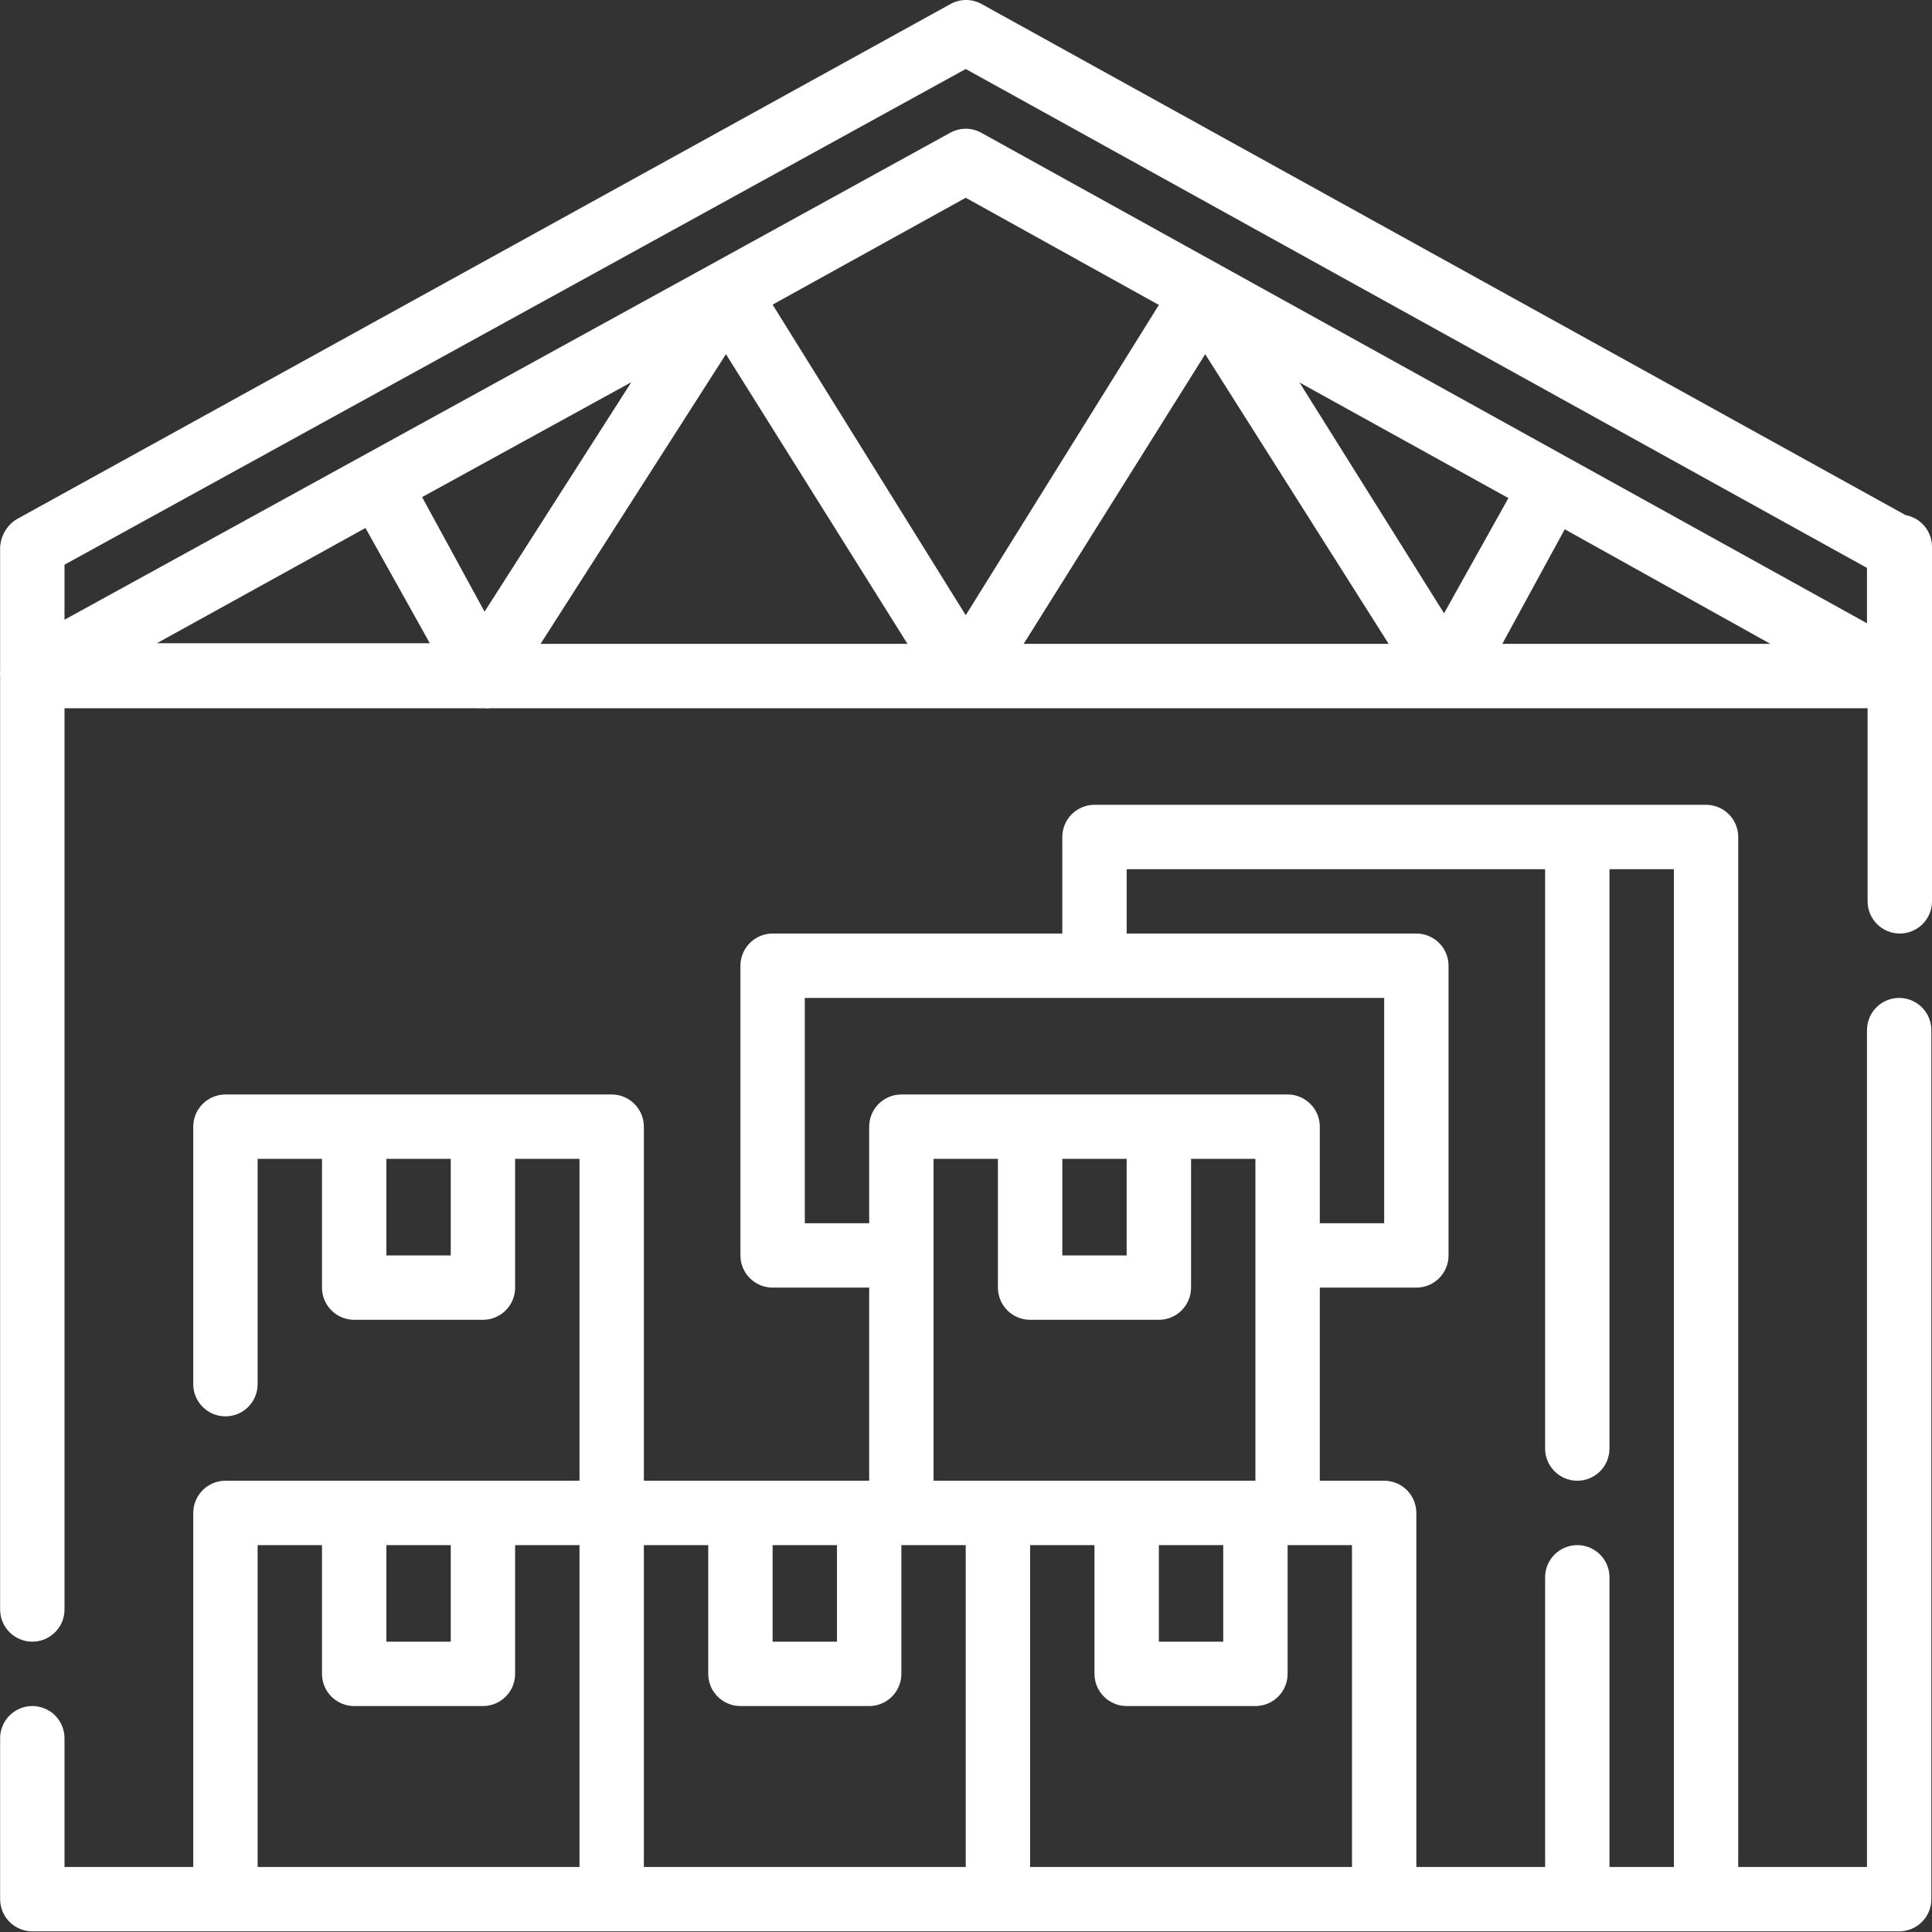
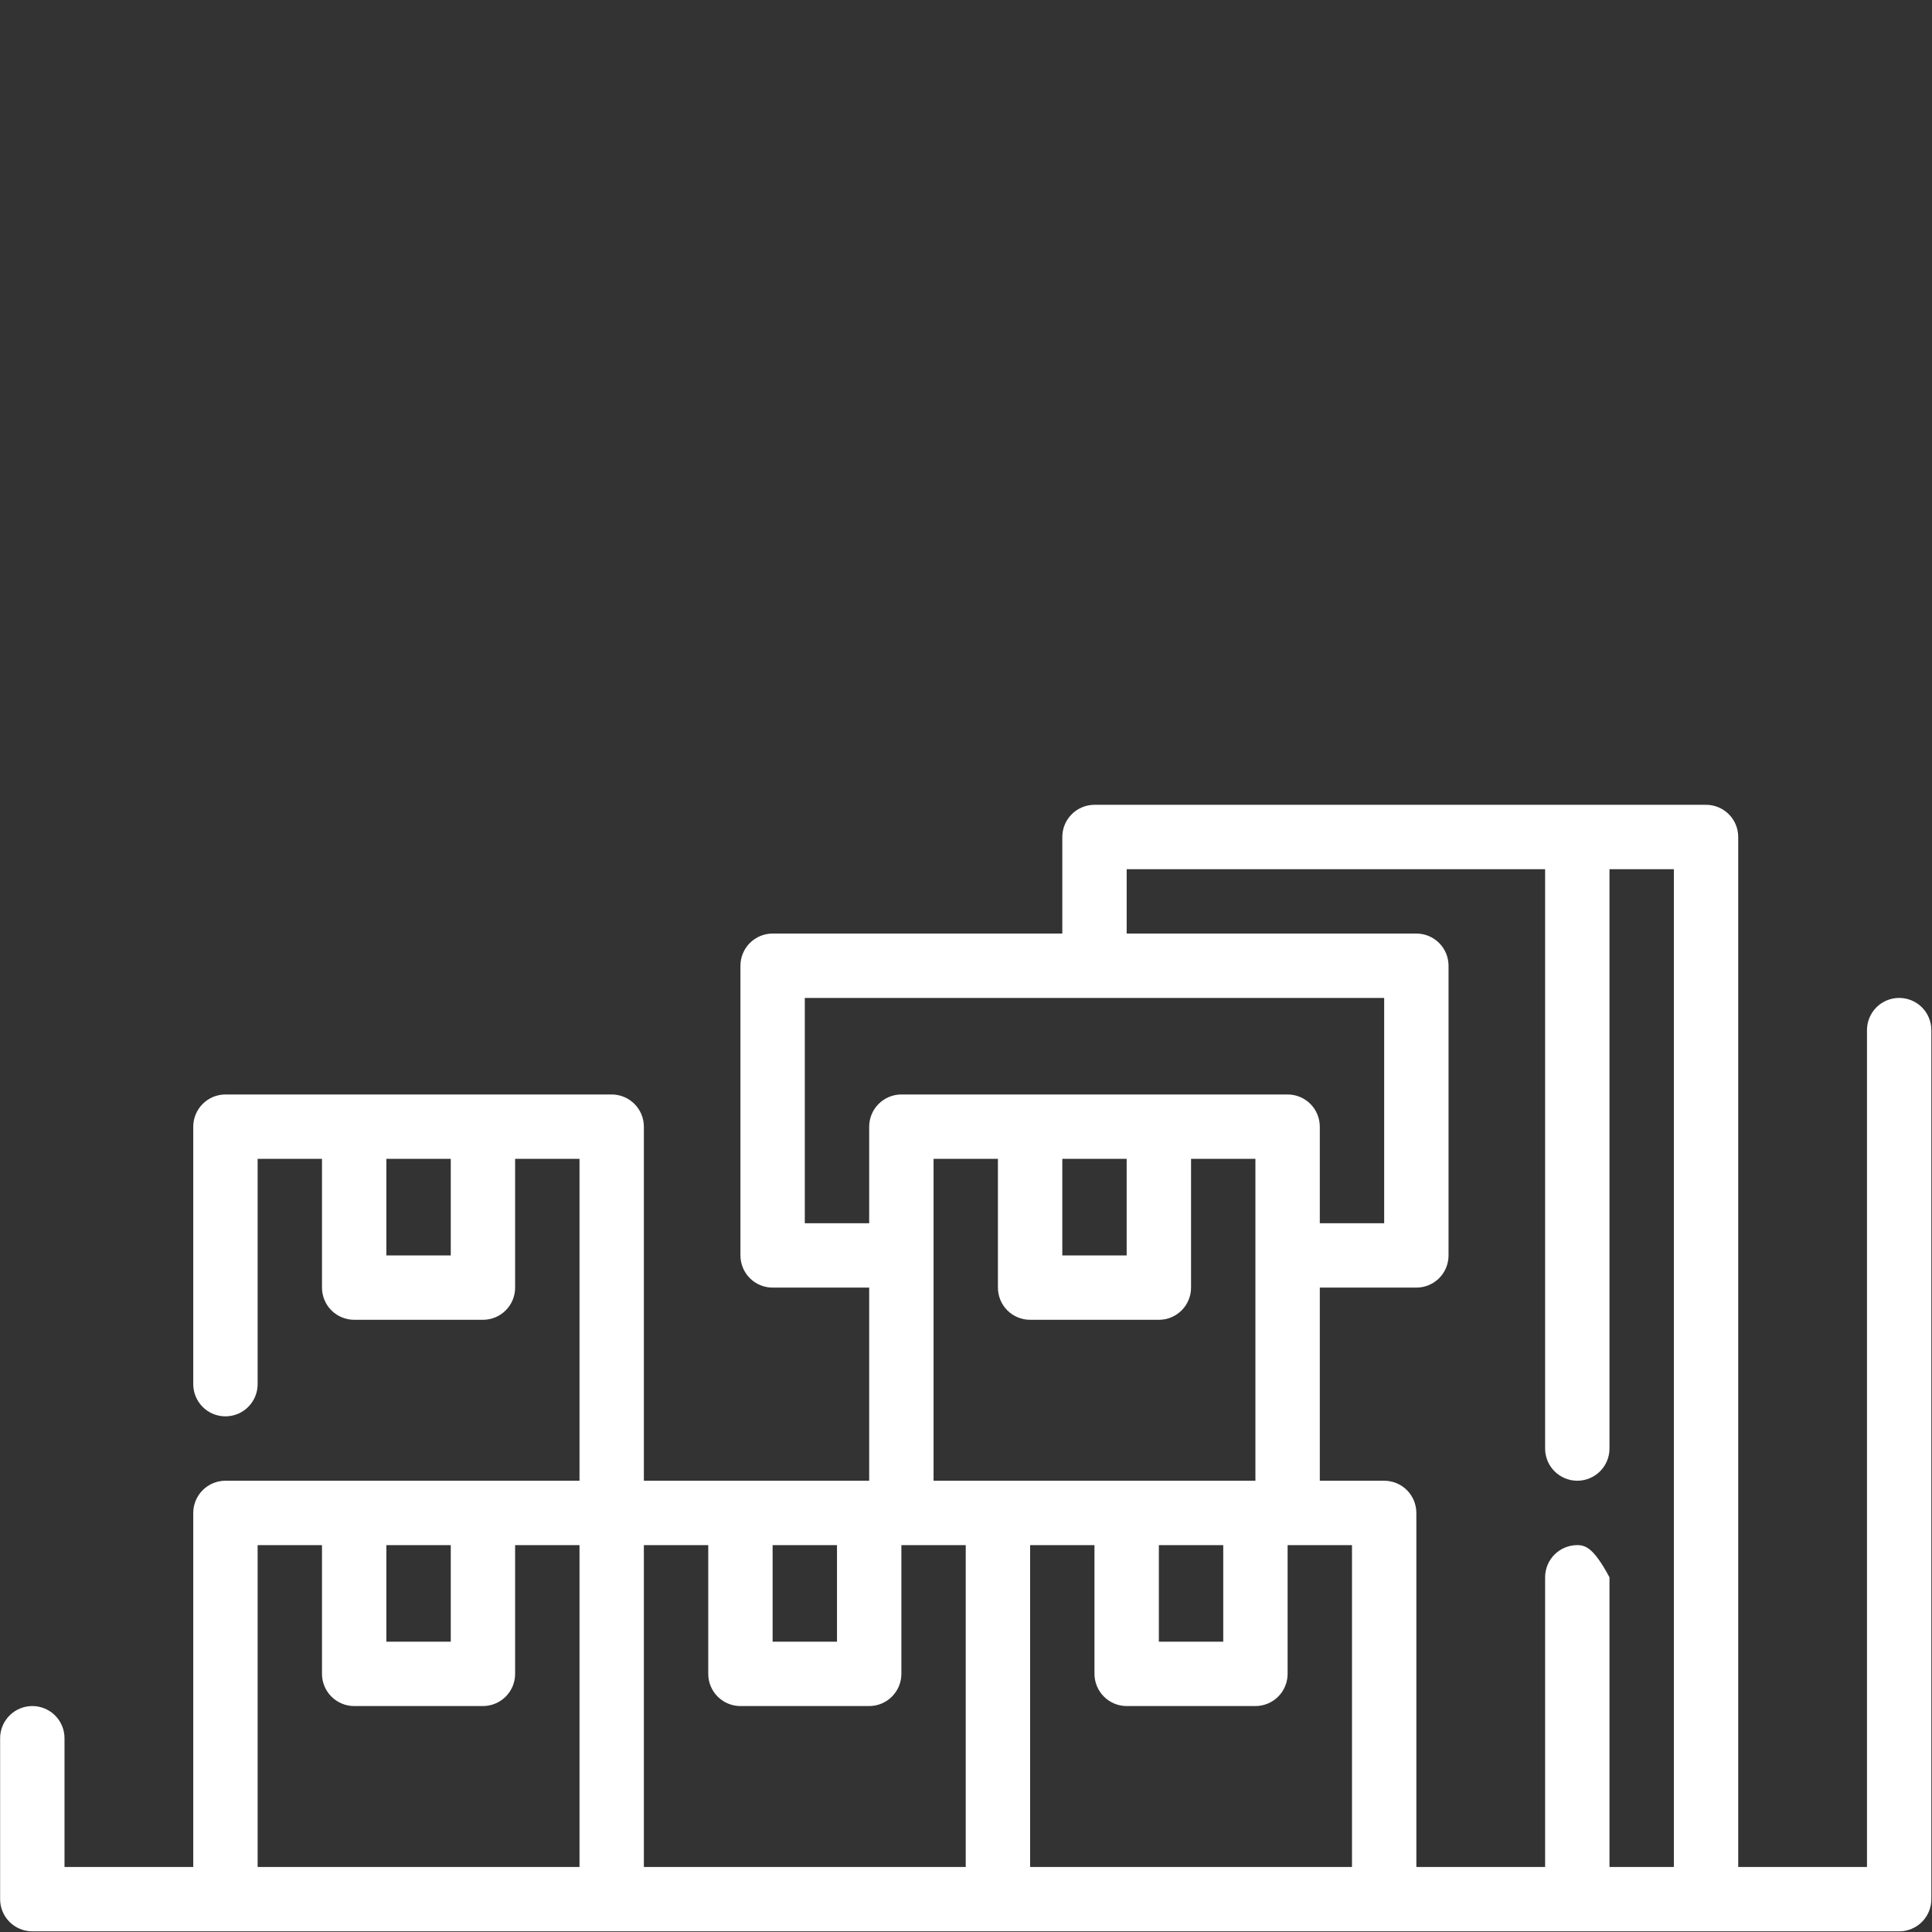
<svg xmlns="http://www.w3.org/2000/svg" width="80" height="80" viewBox="0 0 80 80" fill="none">
  <rect x="0" y="0" width="80" height="80" fill="#333333" stroke="none" />
-   <path d="M78.907 21.33L40.669 0.179C40.466 0.062 40.237 0 40.003 0C39.769 0 39.539 0.062 39.336 0.179L0.685 21.503C0.487 21.628 0.321 21.798 0.203 22C0.085 22.202 0.017 22.429 0.005 22.663V27.754C-0.002 27.834 -0.002 27.914 0.005 27.994V66.645C0.005 66.999 0.146 67.338 0.396 67.588C0.646 67.838 0.985 67.978 1.338 67.978C1.692 67.978 2.031 67.838 2.281 67.588C2.531 67.338 2.671 66.999 2.671 66.645V29.327H19.757C19.846 29.334 19.935 29.334 20.024 29.327C20.117 29.34 20.211 29.34 20.304 29.327H39.989H59.728H59.995H60.221H77.334V37.324C77.334 37.677 77.475 38.016 77.725 38.266C77.975 38.516 78.314 38.656 78.667 38.656C79.02 38.656 79.359 38.516 79.609 38.266C79.859 38.016 80 37.677 80 37.324V22.663C80.005 22.347 79.898 22.04 79.698 21.796C79.498 21.552 79.217 21.387 78.907 21.33ZM49.905 14.666L57.502 26.661H42.388L49.905 14.666ZM37.577 26.661H22.383L30.06 14.666L37.577 26.661ZM53.81 15.839L62.46 20.624L59.795 25.395L53.81 15.839ZM39.989 25.475L31.992 12.614L39.989 8.189L47.986 12.627L39.989 25.475ZM20.064 25.328L17.478 20.584L26.142 15.826L20.064 25.328ZM15.133 21.863L17.798 26.635H6.496L15.133 21.863ZM62.207 26.661L64.793 21.916L73.309 26.661H62.207ZM39.989 2.857L77.308 23.516V25.808L40.656 5.51C40.453 5.393 40.223 5.331 39.989 5.331C39.755 5.331 39.526 5.393 39.323 5.51L29.394 10.974L2.671 25.662V23.383L39.989 2.857Z" fill="white" />
-   <path d="M78.64 41.322C78.287 41.322 77.948 41.462 77.698 41.712C77.448 41.962 77.308 42.301 77.308 42.655V77.308H71.976V34.658C71.976 34.304 71.836 33.965 71.586 33.716C71.336 33.466 70.997 33.325 70.644 33.325H45.32C44.967 33.325 44.628 33.466 44.378 33.716C44.128 33.965 43.988 34.304 43.988 34.658V38.656H31.992C31.639 38.656 31.3 38.797 31.05 39.047C30.8 39.297 30.66 39.636 30.66 39.989V51.984C30.66 52.338 30.8 52.677 31.05 52.927C31.3 53.177 31.639 53.317 31.992 53.317H35.991V61.314H26.661V46.653C26.661 46.3 26.521 45.961 26.271 45.711C26.021 45.461 25.682 45.32 25.328 45.32H9.335C8.981 45.32 8.642 45.461 8.393 45.711C8.143 45.961 8.002 46.3 8.002 46.653V57.316C8.002 57.669 8.143 58.008 8.393 58.258C8.642 58.508 8.981 58.648 9.335 58.648C9.688 58.648 10.027 58.508 10.277 58.258C10.527 58.008 10.668 57.669 10.668 57.316V47.986H13.333V53.317C13.333 53.671 13.474 54.01 13.724 54.26C13.974 54.51 14.313 54.65 14.666 54.65H19.997C20.351 54.65 20.69 54.51 20.94 54.26C21.19 54.01 21.33 53.671 21.33 53.317V47.986H23.996V61.314H9.335C8.981 61.314 8.642 61.454 8.393 61.704C8.143 61.954 8.002 62.293 8.002 62.647V77.308H2.671V71.976C2.671 71.623 2.531 71.284 2.281 71.034C2.031 70.784 1.692 70.644 1.338 70.644C0.985 70.644 0.646 70.784 0.396 71.034C0.146 71.284 0.005 71.623 0.005 71.976V78.64C0.005 78.994 0.146 79.333 0.396 79.583C0.646 79.833 0.985 79.973 1.338 79.973H78.64C78.994 79.973 79.333 79.833 79.583 79.583C79.833 79.333 79.973 78.994 79.973 78.64V42.655C79.973 42.301 79.833 41.962 79.583 41.712C79.333 41.462 78.994 41.322 78.64 41.322ZM18.665 51.984H15.999V47.986H18.665V51.984ZM33.325 50.651V41.322H57.316V50.651H54.65V46.653C54.65 46.3 54.51 45.961 54.26 45.711C54.01 45.461 53.671 45.32 53.317 45.32H37.324C36.97 45.32 36.631 45.461 36.381 45.711C36.131 45.961 35.991 46.3 35.991 46.653V50.651H33.325ZM47.986 63.98H50.652V67.978H47.986V63.98ZM43.988 47.986H46.653V51.984H43.988V47.986ZM38.657 47.986H41.322V53.317C41.322 53.671 41.462 54.01 41.712 54.26C41.962 54.51 42.301 54.65 42.655 54.65H47.986C48.34 54.65 48.678 54.51 48.928 54.26C49.178 54.01 49.319 53.671 49.319 53.317V47.986H51.984V61.314H38.657V47.986ZM34.658 63.98V67.978H31.992V63.98H34.658ZM18.665 63.98V67.978H15.999V63.98H18.665ZM10.668 63.98H13.333V69.311C13.333 69.664 13.474 70.003 13.724 70.253C13.974 70.503 14.313 70.644 14.666 70.644H19.997C20.351 70.644 20.69 70.503 20.94 70.253C21.19 70.003 21.33 69.664 21.33 69.311V63.98H23.996V77.308H10.668V63.98ZM26.661 63.98H29.327V69.311C29.327 69.664 29.467 70.003 29.717 70.253C29.967 70.503 30.306 70.644 30.66 70.644H35.991C36.344 70.644 36.683 70.503 36.933 70.253C37.183 70.003 37.324 69.664 37.324 69.311V63.98H39.989V77.308H26.661V63.98ZM42.655 77.308V63.98H45.32V69.311C45.32 69.664 45.461 70.003 45.711 70.253C45.961 70.503 46.3 70.644 46.653 70.644H51.984C52.338 70.644 52.677 70.503 52.927 70.253C53.177 70.003 53.317 69.664 53.317 69.311V63.98H55.983V77.308H42.655ZM66.645 77.308V65.312C66.645 64.959 66.505 64.62 66.255 64.37C66.005 64.12 65.666 63.98 65.312 63.98C64.959 63.98 64.62 64.12 64.37 64.37C64.12 64.62 63.98 64.959 63.98 65.312V77.308H58.648V62.647C58.648 62.293 58.508 61.954 58.258 61.704C58.008 61.454 57.669 61.314 57.316 61.314H54.65V53.317H58.648C59.002 53.317 59.341 53.177 59.591 52.927C59.841 52.677 59.981 52.338 59.981 51.984V39.989C59.981 39.636 59.841 39.297 59.591 39.047C59.341 38.797 59.002 38.656 58.648 38.656H46.653V35.991H63.98V59.981C63.98 60.335 64.12 60.674 64.37 60.923C64.62 61.173 64.959 61.314 65.312 61.314C65.666 61.314 66.005 61.173 66.255 60.923C66.505 60.674 66.645 60.335 66.645 59.981V35.991H69.311V77.308H66.645Z" fill="white" />
+   <path d="M78.64 41.322C78.287 41.322 77.948 41.462 77.698 41.712C77.448 41.962 77.308 42.301 77.308 42.655V77.308H71.976V34.658C71.976 34.304 71.836 33.965 71.586 33.716C71.336 33.466 70.997 33.325 70.644 33.325H45.32C44.967 33.325 44.628 33.466 44.378 33.716C44.128 33.965 43.988 34.304 43.988 34.658V38.656H31.992C31.639 38.656 31.3 38.797 31.05 39.047C30.8 39.297 30.66 39.636 30.66 39.989V51.984C30.66 52.338 30.8 52.677 31.05 52.927C31.3 53.177 31.639 53.317 31.992 53.317H35.991V61.314H26.661V46.653C26.661 46.3 26.521 45.961 26.271 45.711C26.021 45.461 25.682 45.32 25.328 45.32H9.335C8.981 45.32 8.642 45.461 8.393 45.711C8.143 45.961 8.002 46.3 8.002 46.653V57.316C8.002 57.669 8.143 58.008 8.393 58.258C8.642 58.508 8.981 58.648 9.335 58.648C9.688 58.648 10.027 58.508 10.277 58.258C10.527 58.008 10.668 57.669 10.668 57.316V47.986H13.333V53.317C13.333 53.671 13.474 54.01 13.724 54.26C13.974 54.51 14.313 54.65 14.666 54.65H19.997C20.351 54.65 20.69 54.51 20.94 54.26C21.19 54.01 21.33 53.671 21.33 53.317V47.986H23.996V61.314H9.335C8.981 61.314 8.642 61.454 8.393 61.704C8.143 61.954 8.002 62.293 8.002 62.647V77.308H2.671V71.976C2.671 71.623 2.531 71.284 2.281 71.034C2.031 70.784 1.692 70.644 1.338 70.644C0.985 70.644 0.646 70.784 0.396 71.034C0.146 71.284 0.005 71.623 0.005 71.976V78.64C0.005 78.994 0.146 79.333 0.396 79.583C0.646 79.833 0.985 79.973 1.338 79.973H78.64C78.994 79.973 79.333 79.833 79.583 79.583C79.833 79.333 79.973 78.994 79.973 78.64V42.655C79.973 42.301 79.833 41.962 79.583 41.712C79.333 41.462 78.994 41.322 78.64 41.322ZM18.665 51.984H15.999V47.986H18.665V51.984ZM33.325 50.651V41.322H57.316V50.651H54.65V46.653C54.65 46.3 54.51 45.961 54.26 45.711C54.01 45.461 53.671 45.32 53.317 45.32H37.324C36.97 45.32 36.631 45.461 36.381 45.711C36.131 45.961 35.991 46.3 35.991 46.653V50.651H33.325ZM47.986 63.98H50.652V67.978H47.986V63.98ZM43.988 47.986H46.653V51.984H43.988V47.986ZM38.657 47.986H41.322V53.317C41.322 53.671 41.462 54.01 41.712 54.26C41.962 54.51 42.301 54.65 42.655 54.65H47.986C48.34 54.65 48.678 54.51 48.928 54.26C49.178 54.01 49.319 53.671 49.319 53.317V47.986H51.984V61.314H38.657V47.986ZM34.658 63.98V67.978H31.992V63.98H34.658ZM18.665 63.98V67.978H15.999V63.98H18.665ZM10.668 63.98H13.333V69.311C13.333 69.664 13.474 70.003 13.724 70.253C13.974 70.503 14.313 70.644 14.666 70.644H19.997C20.351 70.644 20.69 70.503 20.94 70.253C21.19 70.003 21.33 69.664 21.33 69.311V63.98H23.996V77.308H10.668V63.98ZM26.661 63.98H29.327V69.311C29.327 69.664 29.467 70.003 29.717 70.253C29.967 70.503 30.306 70.644 30.66 70.644H35.991C36.344 70.644 36.683 70.503 36.933 70.253C37.183 70.003 37.324 69.664 37.324 69.311V63.98H39.989V77.308H26.661V63.98ZM42.655 77.308V63.98H45.32V69.311C45.32 69.664 45.461 70.003 45.711 70.253C45.961 70.503 46.3 70.644 46.653 70.644H51.984C52.338 70.644 52.677 70.503 52.927 70.253C53.177 70.003 53.317 69.664 53.317 69.311V63.98H55.983V77.308H42.655ZM66.645 77.308V65.312C66.005 64.12 65.666 63.98 65.312 63.98C64.959 63.98 64.62 64.12 64.37 64.37C64.12 64.62 63.98 64.959 63.98 65.312V77.308H58.648V62.647C58.648 62.293 58.508 61.954 58.258 61.704C58.008 61.454 57.669 61.314 57.316 61.314H54.65V53.317H58.648C59.002 53.317 59.341 53.177 59.591 52.927C59.841 52.677 59.981 52.338 59.981 51.984V39.989C59.981 39.636 59.841 39.297 59.591 39.047C59.341 38.797 59.002 38.656 58.648 38.656H46.653V35.991H63.98V59.981C63.98 60.335 64.12 60.674 64.37 60.923C64.62 61.173 64.959 61.314 65.312 61.314C65.666 61.314 66.005 61.173 66.255 60.923C66.505 60.674 66.645 60.335 66.645 59.981V35.991H69.311V77.308H66.645Z" fill="white" />
</svg>